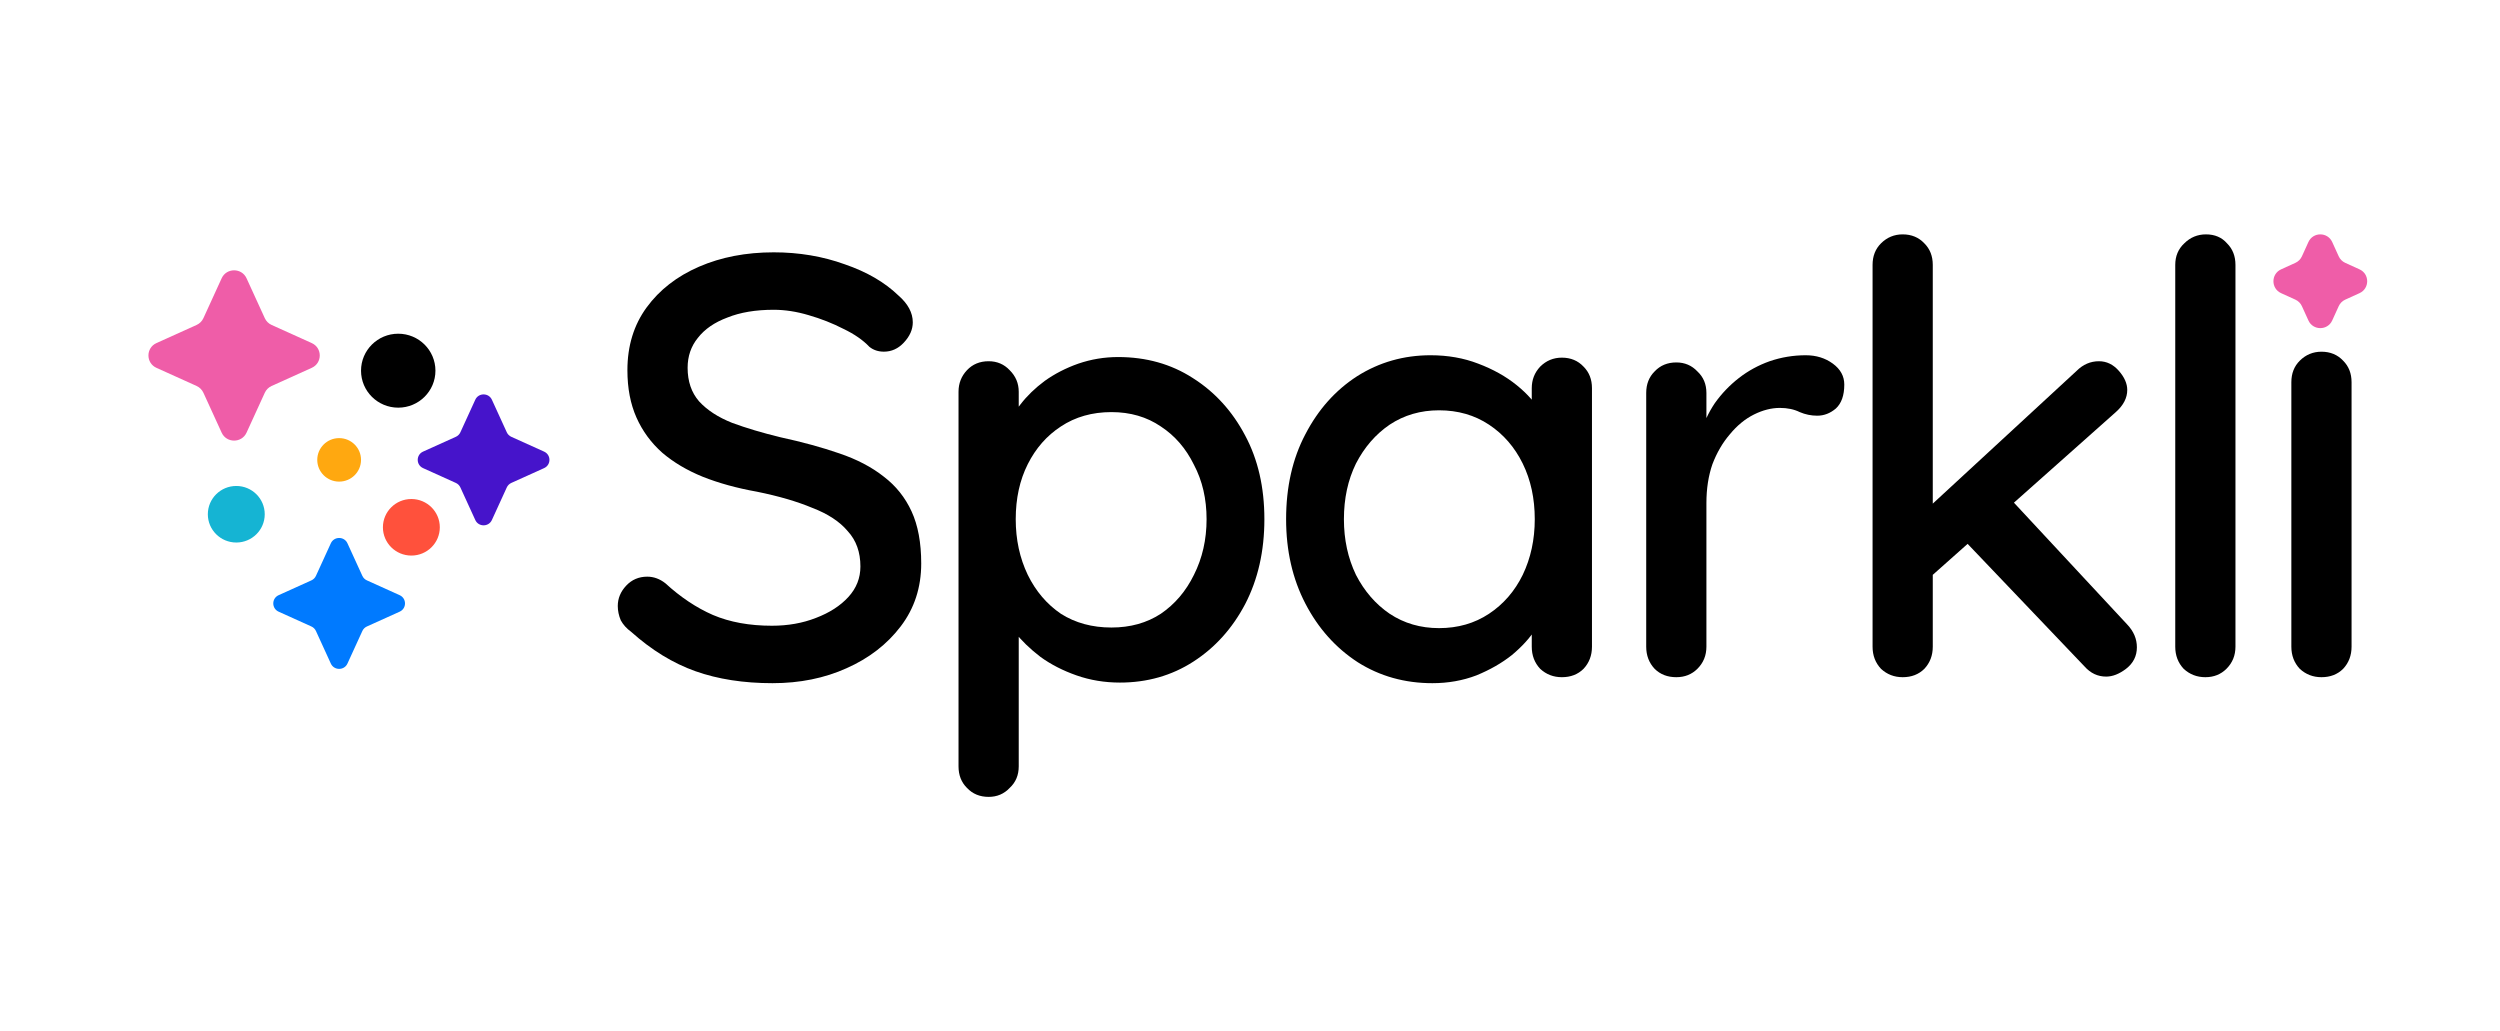
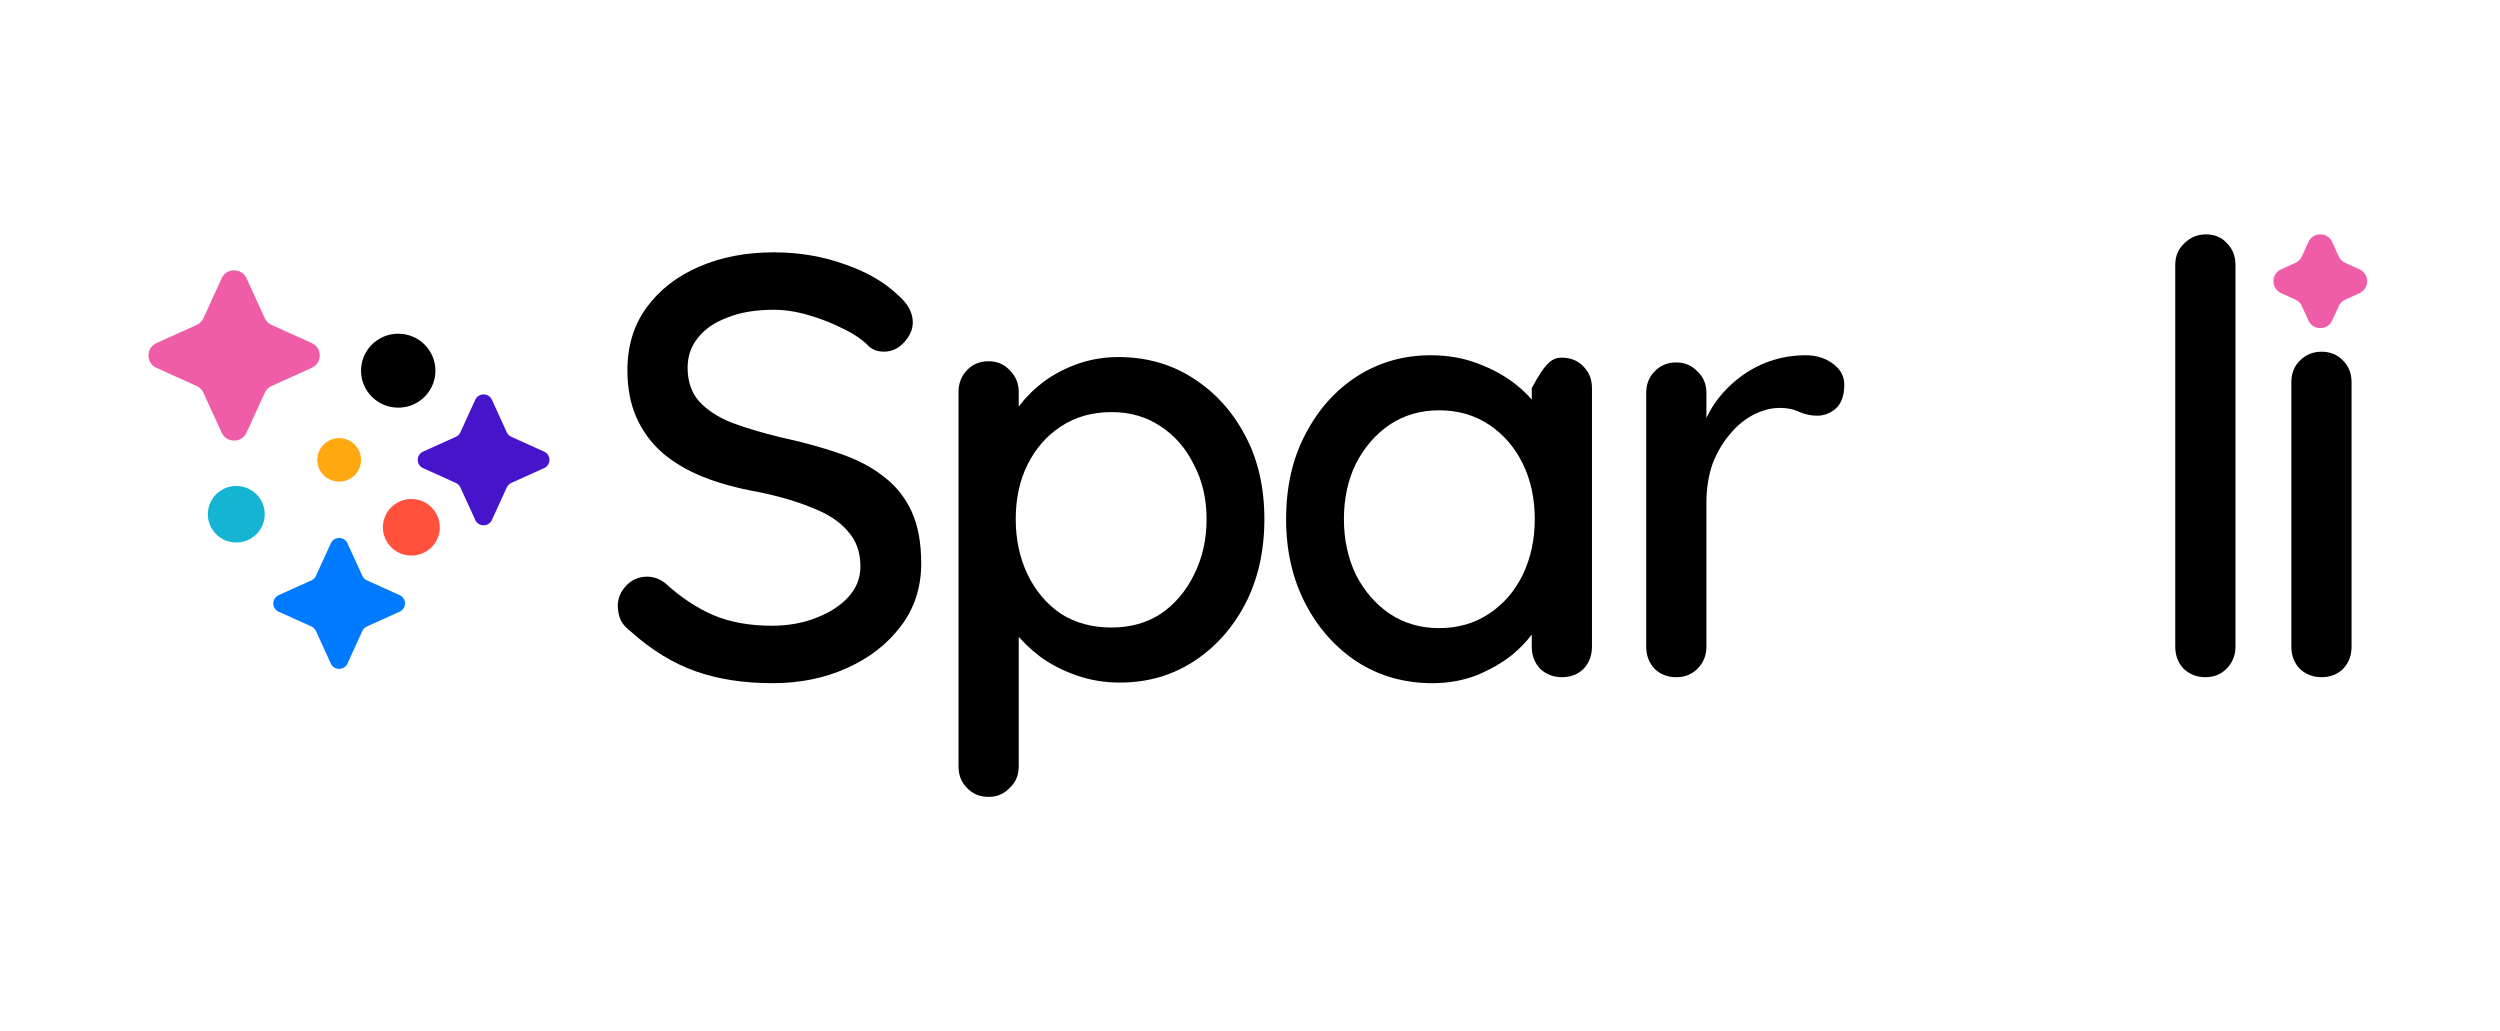
<svg xmlns="http://www.w3.org/2000/svg" width="320" height="132" viewBox="0 0 320 132" fill="none">
  <path d="M55.736 47.448C55.736 50.062 53.603 52.181 50.974 52.181C48.343 52.181 46.212 50.062 46.212 47.448C46.212 44.834 48.343 42.715 50.974 42.715C53.603 42.715 55.736 44.834 55.736 47.448Z" fill="black" />
  <path d="M46.212 58.863C46.212 60.401 44.958 61.647 43.41 61.647C41.863 61.647 40.609 60.401 40.609 58.863C40.609 57.325 41.863 56.079 43.41 56.079C44.958 56.079 46.212 57.325 46.212 58.863Z" fill="#FFA810" />
  <path d="M33.886 65.823C33.886 67.822 32.256 69.443 30.245 69.443C28.234 69.443 26.603 67.822 26.603 65.823C26.603 63.824 28.234 62.204 30.245 62.204C32.256 62.204 33.886 63.824 33.886 65.823Z" fill="#15B4D3" />
  <path d="M56.296 67.494C56.296 69.493 54.666 71.113 52.654 71.113C50.643 71.113 49.013 69.493 49.013 67.494C49.013 65.495 50.643 63.874 52.654 63.874C54.666 63.874 56.296 65.495 56.296 67.494Z" fill="#FF513C" />
  <path d="M33.895 50.27L31.559 55.377C30.937 56.737 28.992 56.737 28.37 55.377L26.035 50.27C25.859 49.886 25.55 49.579 25.165 49.405L20.027 47.084C18.658 46.465 18.658 44.533 20.027 43.914L25.165 41.593C25.55 41.419 25.859 41.112 26.035 40.729L28.37 35.622C28.992 34.261 30.937 34.261 31.559 35.622L33.895 40.729C34.07 41.112 34.379 41.419 34.764 41.593L39.903 43.914C41.271 44.533 41.271 46.465 39.903 47.084L34.764 49.405C34.379 49.579 34.07 49.886 33.895 50.27Z" fill="#EF5DA8" />
  <path d="M64.869 62.391L62.962 66.561C62.547 67.469 61.25 67.469 60.836 66.561L58.928 62.391C58.812 62.136 58.606 61.931 58.349 61.815L54.153 59.919C53.24 59.507 53.24 58.219 54.153 57.806L58.349 55.911C58.606 55.795 58.812 55.59 58.928 55.335L60.836 51.164C61.25 50.257 62.547 50.257 62.962 51.164L64.869 55.335C64.986 55.59 65.192 55.795 65.448 55.911L69.644 57.806C70.557 58.219 70.557 59.507 69.644 59.919L65.448 61.815C65.192 61.931 64.986 62.136 64.869 62.391Z" fill="#4614CB" />
  <path d="M46.381 80.767L44.473 84.937C44.059 85.844 42.762 85.844 42.347 84.937L40.44 80.767C40.324 80.511 40.117 80.306 39.861 80.19L35.665 78.295C34.752 77.882 34.752 76.594 35.665 76.182L39.861 74.286C40.117 74.17 40.324 73.965 40.44 73.71L42.347 69.54C42.762 68.633 44.059 68.633 44.473 69.54L46.381 73.71C46.497 73.965 46.703 74.17 46.96 74.286L51.156 76.182C52.069 76.594 52.069 77.882 51.156 78.295L46.96 80.19C46.703 80.306 46.497 80.511 46.381 80.767Z" fill="#007AFF" />
  <path d="M301 82.775C301 83.898 300.64 84.843 299.921 85.609C299.202 86.323 298.277 86.681 297.147 86.681C296.068 86.681 295.143 86.323 294.372 85.609C293.653 84.843 293.293 83.898 293.293 82.775V48.926C293.293 47.802 293.653 46.883 294.372 46.168C295.143 45.402 296.068 45.019 297.147 45.019C298.277 45.019 299.202 45.402 299.921 46.168C300.64 46.883 301 47.802 301 48.926V82.775Z" fill="black" />
  <path d="M286.139 82.775C286.139 83.898 285.754 84.843 284.983 85.609C284.264 86.323 283.365 86.681 282.286 86.681C281.207 86.681 280.282 86.323 279.511 85.609C278.792 84.843 278.432 83.898 278.432 82.775V33.906C278.432 32.783 278.818 31.864 279.588 31.149C280.359 30.383 281.284 30 282.363 30C283.493 30 284.392 30.383 285.06 31.149C285.779 31.864 286.139 32.783 286.139 33.906V82.775Z" fill="black" />
-   <path d="M243.542 86.681C242.463 86.681 241.538 86.323 240.768 85.609C240.049 84.843 239.689 83.898 239.689 82.775V33.906C239.689 32.783 240.049 31.864 240.768 31.149C241.538 30.383 242.463 30 243.542 30C244.672 30 245.597 30.383 246.317 31.149C247.036 31.864 247.395 32.783 247.395 33.906V82.775C247.395 83.898 247.036 84.843 246.317 85.609C245.597 86.323 244.672 86.681 243.542 86.681ZM268.666 46.238C269.642 46.238 270.489 46.647 271.209 47.464C271.928 48.281 272.288 49.098 272.288 49.915C272.288 50.936 271.8 51.881 270.823 52.749L246.702 74.196L246.394 65.387L265.814 47.464C266.636 46.647 267.587 46.238 268.666 46.238ZM269.59 86.604C268.511 86.604 267.587 86.17 266.816 85.302L251.403 69.14L257.26 63.779L272.288 79.94C273.11 80.808 273.521 81.779 273.521 82.851C273.521 83.975 273.058 84.894 272.133 85.609C271.26 86.272 270.412 86.604 269.59 86.604Z" fill="black" />
  <path d="M214.568 86.681C213.438 86.681 212.513 86.323 211.794 85.609C211.074 84.843 210.715 83.898 210.715 82.775V50.298C210.715 49.175 211.074 48.255 211.794 47.54C212.513 46.775 213.438 46.392 214.568 46.392C215.647 46.392 216.546 46.775 217.265 47.54C218.036 48.255 218.421 49.175 218.421 50.298V58.877L217.651 55.583C218.062 54.153 218.678 52.825 219.5 51.6C220.374 50.374 221.401 49.302 222.583 48.383C223.764 47.464 225.075 46.749 226.513 46.238C228.003 45.728 229.544 45.472 231.137 45.472C232.473 45.472 233.629 45.83 234.605 46.545C235.581 47.26 236.069 48.153 236.069 49.225C236.069 50.604 235.71 51.626 234.99 52.289C234.271 52.902 233.475 53.209 232.601 53.209C231.831 53.209 231.086 53.055 230.366 52.749C229.647 52.392 228.799 52.213 227.823 52.213C226.744 52.213 225.64 52.494 224.509 53.055C223.379 53.617 222.352 54.46 221.427 55.583C220.502 56.655 219.757 57.932 219.192 59.413C218.678 60.894 218.421 62.553 218.421 64.391V82.775C218.421 83.898 218.036 84.843 217.265 85.609C216.546 86.323 215.647 86.681 214.568 86.681Z" fill="black" />
-   <path d="M199.918 45.779C201.049 45.779 201.973 46.162 202.693 46.928C203.412 47.643 203.772 48.562 203.772 49.685V82.775C203.772 83.898 203.412 84.843 202.693 85.609C201.973 86.323 201.049 86.681 199.918 86.681C198.839 86.681 197.915 86.323 197.144 85.609C196.425 84.843 196.065 83.898 196.065 82.775V77.26L197.683 77.489C197.683 78.409 197.298 79.43 196.527 80.553C195.808 81.677 194.806 82.775 193.522 83.847C192.237 84.868 190.722 85.736 188.975 86.451C187.228 87.115 185.353 87.447 183.349 87.447C179.804 87.447 176.619 86.553 173.793 84.766C170.967 82.928 168.732 80.425 167.088 77.26C165.444 74.094 164.622 70.494 164.622 66.46C164.622 62.323 165.444 58.698 167.088 55.583C168.732 52.417 170.942 49.94 173.716 48.153C176.542 46.366 179.676 45.472 183.118 45.472C185.327 45.472 187.357 45.83 189.206 46.545C191.107 47.26 192.751 48.179 194.138 49.302C195.526 50.425 196.579 51.626 197.298 52.902C198.069 54.128 198.454 55.302 198.454 56.425L196.065 56.655V49.685C196.065 48.613 196.425 47.694 197.144 46.928C197.915 46.162 198.839 45.779 199.918 45.779ZM184.197 80.4C186.612 80.4 188.744 79.787 190.593 78.562C192.443 77.336 193.881 75.677 194.909 73.583C195.937 71.438 196.45 69.064 196.45 66.46C196.45 63.804 195.937 61.43 194.909 59.336C193.881 57.243 192.443 55.583 190.593 54.357C188.744 53.132 186.612 52.519 184.197 52.519C181.834 52.519 179.727 53.132 177.878 54.357C176.079 55.583 174.641 57.243 173.562 59.336C172.534 61.43 172.021 63.804 172.021 66.46C172.021 69.064 172.534 71.438 173.562 73.583C174.641 75.677 176.079 77.336 177.878 78.562C179.727 79.787 181.834 80.4 184.197 80.4Z" fill="black" />
+   <path d="M199.918 45.779C201.049 45.779 201.973 46.162 202.693 46.928C203.412 47.643 203.772 48.562 203.772 49.685V82.775C203.772 83.898 203.412 84.843 202.693 85.609C201.973 86.323 201.049 86.681 199.918 86.681C198.839 86.681 197.915 86.323 197.144 85.609C196.425 84.843 196.065 83.898 196.065 82.775V77.26L197.683 77.489C197.683 78.409 197.298 79.43 196.527 80.553C195.808 81.677 194.806 82.775 193.522 83.847C192.237 84.868 190.722 85.736 188.975 86.451C187.228 87.115 185.353 87.447 183.349 87.447C179.804 87.447 176.619 86.553 173.793 84.766C170.967 82.928 168.732 80.425 167.088 77.26C165.444 74.094 164.622 70.494 164.622 66.46C164.622 62.323 165.444 58.698 167.088 55.583C168.732 52.417 170.942 49.94 173.716 48.153C176.542 46.366 179.676 45.472 183.118 45.472C185.327 45.472 187.357 45.83 189.206 46.545C191.107 47.26 192.751 48.179 194.138 49.302C195.526 50.425 196.579 51.626 197.298 52.902C198.069 54.128 198.454 55.302 198.454 56.425L196.065 56.655V49.685C197.915 46.162 198.839 45.779 199.918 45.779ZM184.197 80.4C186.612 80.4 188.744 79.787 190.593 78.562C192.443 77.336 193.881 75.677 194.909 73.583C195.937 71.438 196.45 69.064 196.45 66.46C196.45 63.804 195.937 61.43 194.909 59.336C193.881 57.243 192.443 55.583 190.593 54.357C188.744 53.132 186.612 52.519 184.197 52.519C181.834 52.519 179.727 53.132 177.878 54.357C176.079 55.583 174.641 57.243 173.562 59.336C172.534 61.43 172.021 63.804 172.021 66.46C172.021 69.064 172.534 71.438 173.562 73.583C174.641 75.677 176.079 77.336 177.878 78.562C179.727 79.787 181.834 80.4 184.197 80.4Z" fill="black" />
  <path d="M143.114 45.702C146.71 45.702 149.896 46.596 152.67 48.383C155.496 50.17 157.731 52.621 159.375 55.736C161.019 58.8 161.841 62.374 161.841 66.46C161.841 70.545 161.019 74.17 159.375 77.336C157.731 80.451 155.521 82.902 152.747 84.689C149.973 86.477 146.839 87.37 143.345 87.37C141.393 87.37 139.543 87.064 137.796 86.451C136.049 85.838 134.508 85.047 133.172 84.077C131.837 83.055 130.732 81.983 129.858 80.86C129.036 79.736 128.523 78.689 128.317 77.719L130.398 76.723V98.094C130.398 99.217 130.013 100.136 129.242 100.851C128.523 101.617 127.624 102 126.545 102C125.414 102 124.49 101.617 123.77 100.851C123.051 100.136 122.691 99.217 122.691 98.094V50.145C122.691 49.072 123.051 48.153 123.77 47.387C124.49 46.621 125.414 46.238 126.545 46.238C127.624 46.238 128.523 46.621 129.242 47.387C130.013 48.153 130.398 49.072 130.398 50.145V55.43L129.165 54.74C129.319 53.77 129.807 52.775 130.629 51.753C131.451 50.681 132.479 49.685 133.712 48.766C134.996 47.847 136.435 47.106 138.027 46.545C139.671 45.983 141.367 45.702 143.114 45.702ZM142.266 52.749C139.8 52.749 137.642 53.362 135.793 54.587C133.994 55.762 132.581 57.37 131.554 59.413C130.526 61.455 130.013 63.804 130.013 66.46C130.013 69.064 130.526 71.438 131.554 73.583C132.581 75.677 133.994 77.336 135.793 78.562C137.642 79.736 139.8 80.323 142.266 80.323C144.681 80.323 146.787 79.736 148.585 78.562C150.384 77.336 151.796 75.677 152.824 73.583C153.903 71.438 154.442 69.064 154.442 66.46C154.442 63.855 153.903 61.532 152.824 59.489C151.796 57.396 150.384 55.762 148.585 54.587C146.787 53.362 144.681 52.749 142.266 52.749Z" fill="black" />
  <path d="M98.881 87.447C95.182 87.447 91.894 86.936 89.017 85.915C86.14 84.894 83.391 83.209 80.771 80.86C80.206 80.451 79.769 79.966 79.461 79.404C79.204 78.791 79.075 78.179 79.075 77.566C79.075 76.596 79.435 75.728 80.154 74.962C80.874 74.196 81.773 73.813 82.852 73.813C83.674 73.813 84.444 74.094 85.163 74.655C87.116 76.443 89.145 77.796 91.252 78.715C93.409 79.634 95.927 80.094 98.804 80.094C100.859 80.094 102.734 79.762 104.43 79.098C106.177 78.434 107.564 77.54 108.591 76.417C109.619 75.294 110.133 73.992 110.133 72.511C110.133 70.672 109.593 69.166 108.514 67.992C107.487 66.766 105.971 65.77 103.967 65.004C102.015 64.187 99.652 63.498 96.877 62.936C94.309 62.477 91.997 61.838 89.942 61.021C87.938 60.204 86.217 59.183 84.778 57.957C83.34 56.681 82.235 55.175 81.464 53.438C80.694 51.702 80.308 49.685 80.308 47.387C80.308 44.272 81.13 41.592 82.774 39.345C84.418 37.098 86.653 35.362 89.479 34.136C92.305 32.911 95.49 32.298 99.035 32.298C102.272 32.298 105.303 32.809 108.129 33.83C110.955 34.8 113.241 36.128 114.988 37.813C116.221 38.885 116.837 40.034 116.837 41.26C116.837 42.179 116.452 43.047 115.681 43.864C114.962 44.63 114.114 45.013 113.138 45.013C112.419 45.013 111.802 44.809 111.289 44.4C110.467 43.532 109.362 42.766 107.975 42.102C106.588 41.387 105.098 40.8 103.505 40.34C101.964 39.881 100.474 39.651 99.035 39.651C96.723 39.651 94.745 39.983 93.101 40.647C91.457 41.26 90.198 42.128 89.325 43.251C88.452 44.323 88.015 45.6 88.015 47.081C88.015 48.817 88.503 50.247 89.479 51.37C90.507 52.494 91.919 53.413 93.718 54.128C95.516 54.791 97.571 55.404 99.883 55.966C102.709 56.579 105.226 57.268 107.435 58.034C109.696 58.8 111.597 59.796 113.138 61.021C114.68 62.196 115.861 63.677 116.683 65.464C117.505 67.251 117.916 69.472 117.916 72.128C117.916 75.192 117.043 77.872 115.296 80.17C113.549 82.468 111.237 84.255 108.36 85.532C105.534 86.808 102.375 87.447 98.881 87.447Z" fill="black" />
  <path d="M299.356 39.188L298.524 41.019C297.929 42.327 296.071 42.327 295.476 41.019L294.644 39.188C294.476 38.819 294.181 38.524 293.812 38.356L291.982 37.524C290.673 36.929 290.673 35.071 291.982 34.476L293.812 33.644C294.181 33.476 294.476 33.181 294.644 32.812L295.476 30.982C296.071 29.673 297.929 29.673 298.524 30.982L299.356 32.812C299.524 33.181 299.819 33.476 300.188 33.644L302.018 34.476C303.327 35.071 303.327 36.929 302.018 37.524L300.188 38.356C299.819 38.524 299.524 38.819 299.356 39.188Z" fill="#EF5DA8" />
</svg>